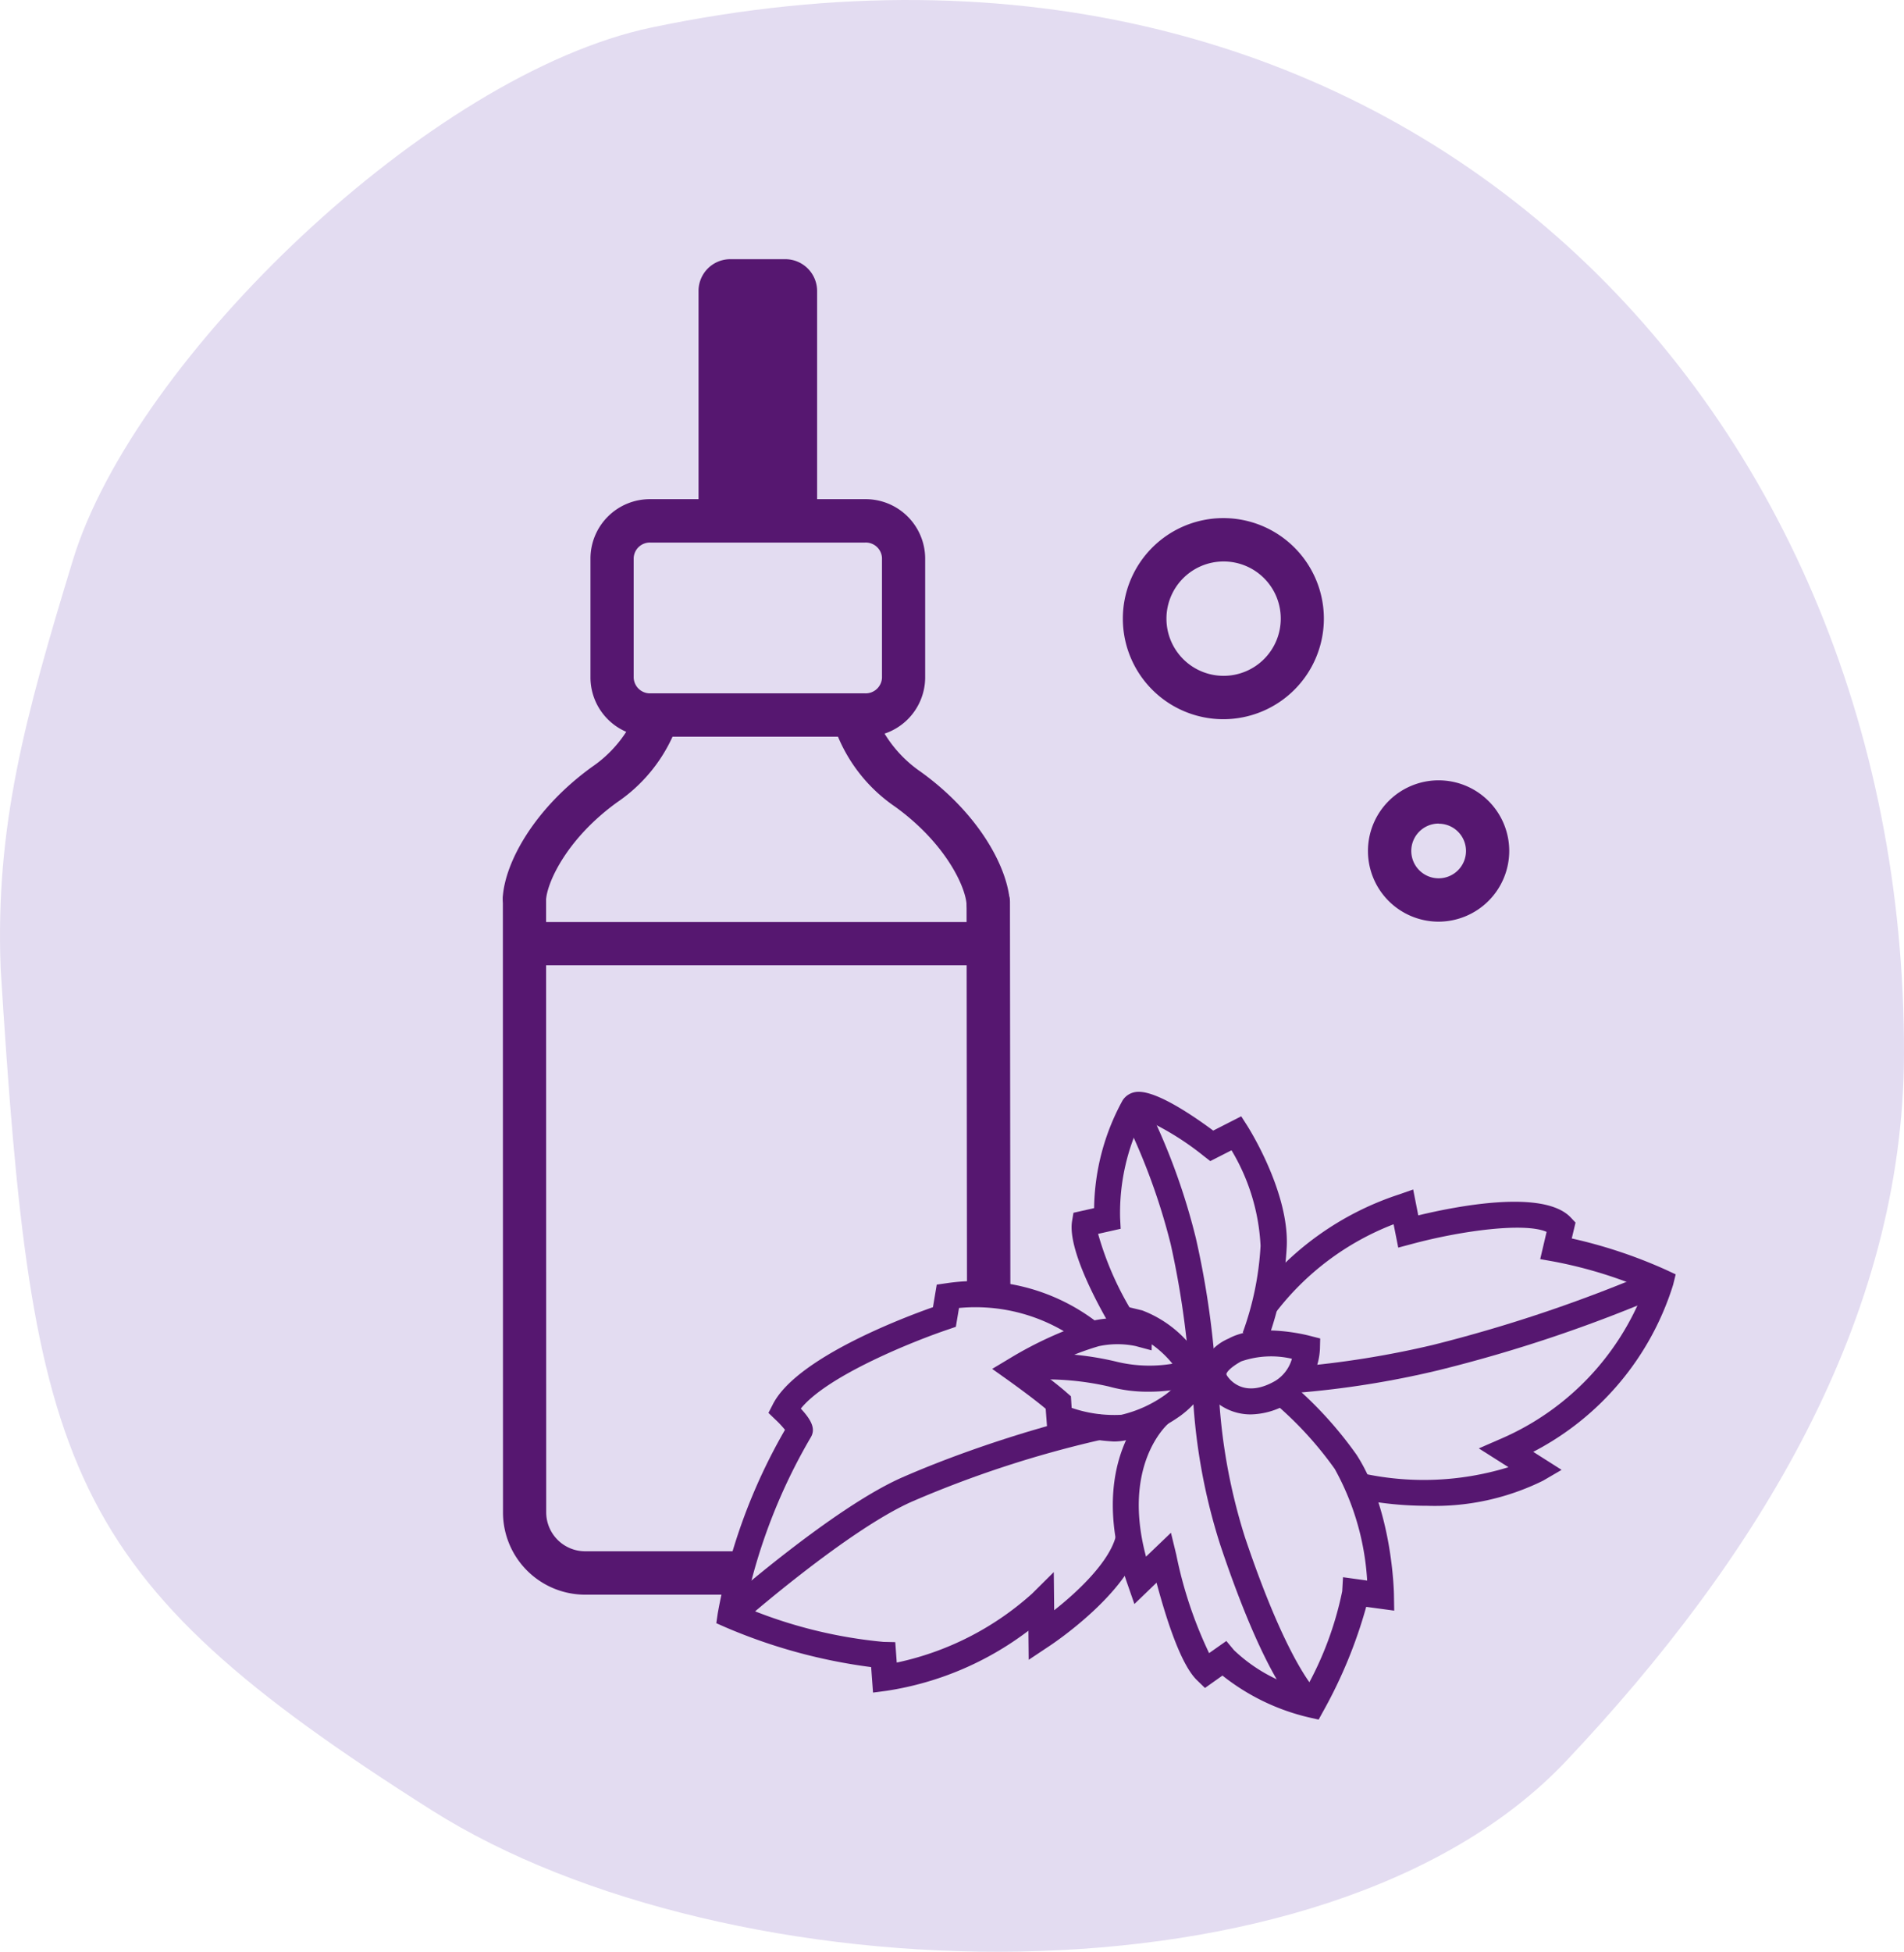
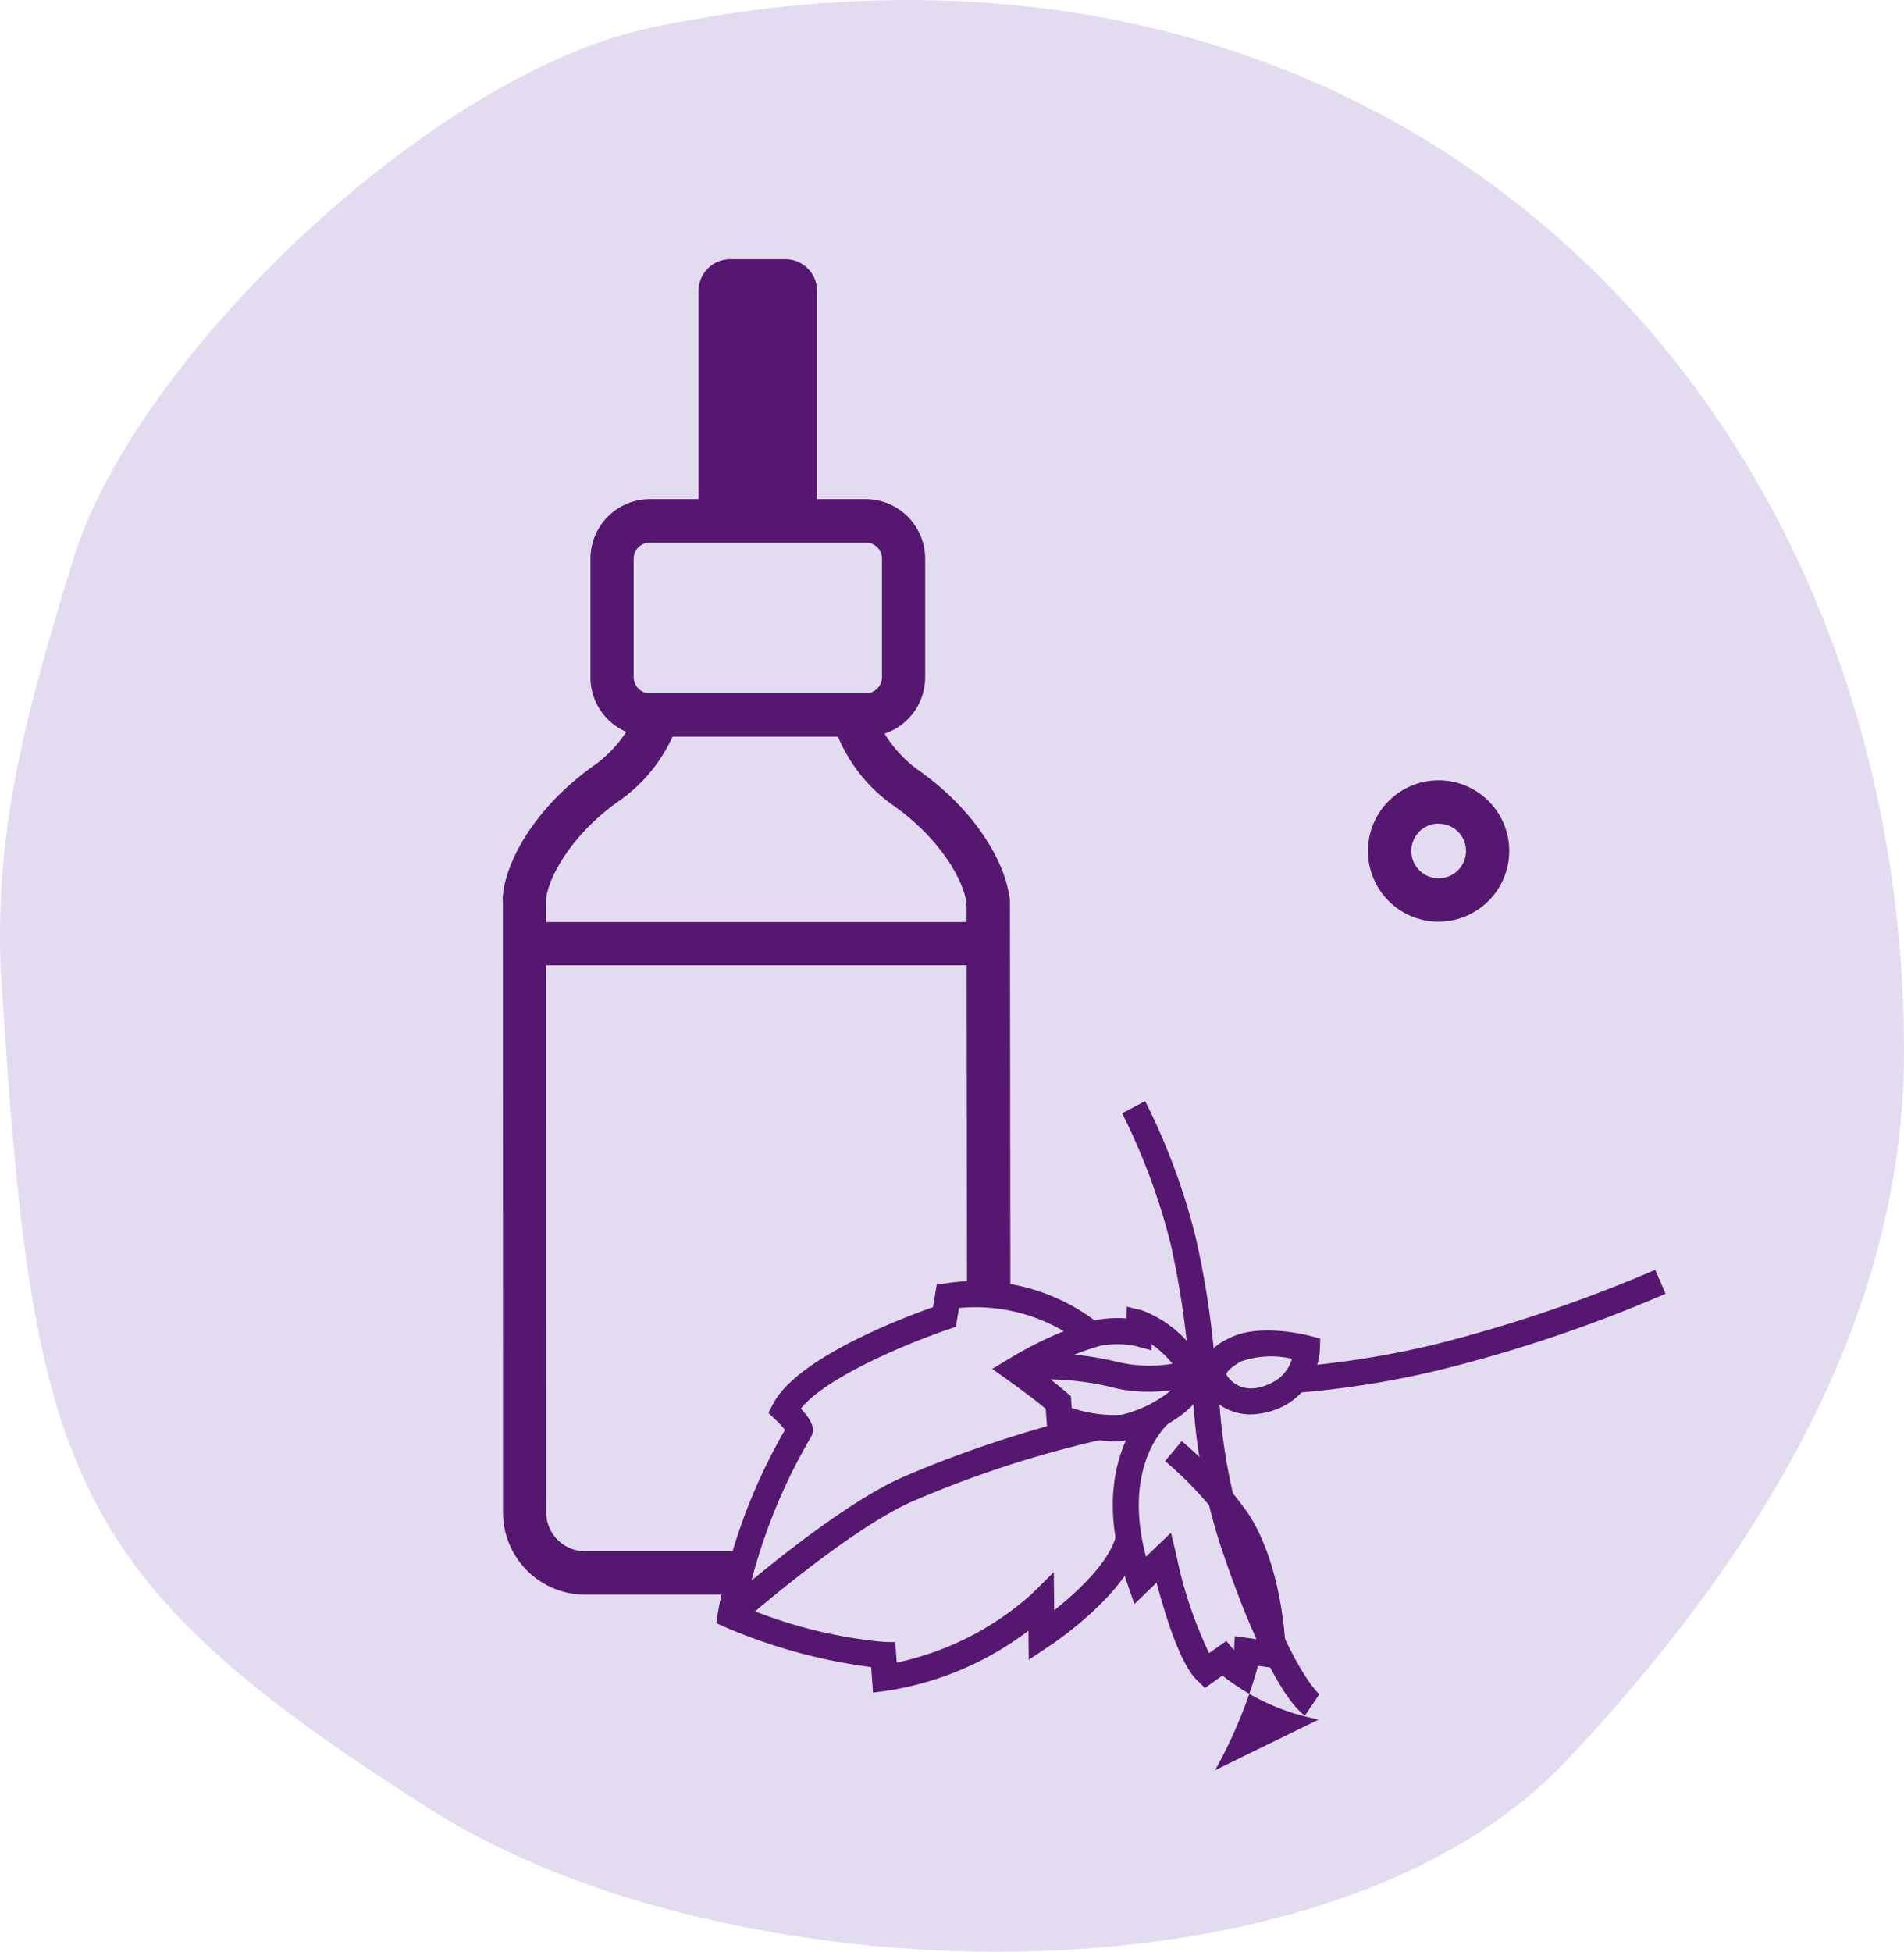
<svg xmlns="http://www.w3.org/2000/svg" width="100.568" height="103.05" viewBox="0 0 100.568 103.05">
  <g id="Gruppe_13071" data-name="Gruppe 13071" transform="translate(-1052.531 -751.469)">
    <g id="Gruppe_7967" data-name="Gruppe 7967" transform="translate(1052.531 751.469)">
      <g id="Gruppe_7857" data-name="Gruppe 7857">
        <g id="Gruppe_7817" data-name="Gruppe 7817">
          <g id="Pfad_33146" data-name="Pfad 33146">
            <g id="Gruppe_12750" data-name="Gruppe 12750">
              <path id="Pfad_53701" data-name="Pfad 53701" d="M2062.356,679.582c-.282-7.462,1.261-13.169,3.819-21.547,3.248-10.632,18.863-25.662,30.559-28.114,39.164-8.209,66.263,19.518,66.156,54.241-.042,13.972-7.708,26.557-17.834,37.274-12.738,13.486-44.305,12.5-59.934,2.607-19.618-12.429-21.1-17.968-22.767-44.462" transform="translate(-2062.323 -628.468)" fill="#e3dcf1" />
            </g>
          </g>
        </g>
        <g id="Gruppe_7829" data-name="Gruppe 7829" transform="translate(26.557 13.685)">
          <g id="Gruppe_7826" data-name="Gruppe 7826" transform="translate(0.003 12.669)">
            <g id="Gruppe_7818" data-name="Gruppe 7818" transform="translate(1.149 20.039)">
              <g id="Pfad_33147" data-name="Pfad 33147">
                <g id="Gruppe_12751" data-name="Gruppe 12751">
                  <path id="Pfad_53702" data-name="Pfad 53702" d="M2066.257,635.052" transform="translate(-2066.257 -635.052)" fill="none" stroke="#561770" stroke-linecap="round" stroke-linejoin="round" stroke-width="0.185" />
                </g>
              </g>
            </g>
            <g id="Gruppe_7825" data-name="Gruppe 7825">
              <g id="Gruppe_7819" data-name="Gruppe 7819" transform="translate(4.629)">
                <g id="Pfad_33148" data-name="Pfad 33148">
                  <g id="Gruppe_12752" data-name="Gruppe 12752">
                    <path id="Pfad_53703" data-name="Pfad 53703" d="M2081.259,644.75h-11.346a3.132,3.132,0,0,1-3.163-3.107v-6.32a3.139,3.139,0,0,1,3.163-3.114h11.346a3.145,3.145,0,0,1,3.17,3.114v6.32A3.139,3.139,0,0,1,2081.259,644.75ZM2069.914,634.5a.854.854,0,0,0-.881.817v6.321a.861.861,0,0,0,.881.824h11.346a.863.863,0,0,0,.888-.824v-6.321a.856.856,0,0,0-.888-.817Z" transform="translate(-2066.751 -632.208)" fill="#561770" />
                  </g>
                </g>
              </g>
              <g id="Gruppe_7820" data-name="Gruppe 7820" transform="translate(0 20.053)">
                <g id="Pfad_33149" data-name="Pfad 33149">
                  <g id="Gruppe_12753" data-name="Gruppe 12753">
                    <path id="Pfad_53704" data-name="Pfad 53704" d="M2088.571,672.843h-18.129a4.343,4.343,0,0,1-4.34-4.341l-.007-32.279a1.142,1.142,0,1,1,2.283-.049v.049l.006,32.279a2.06,2.06,0,0,0,2.059,2.05h18.129a2.048,2.048,0,0,0,2.051-2.05l-.035-32.236a1.147,1.147,0,0,1,1.148-1.141h0a1.146,1.146,0,0,1,1.143,1.141l.034,32.236A4.351,4.351,0,0,1,2088.571,672.843Z" transform="translate(-2066.094 -635.054)" fill="#561770" />
                  </g>
                </g>
              </g>
              <g id="Gruppe_7821" data-name="Gruppe 7821" transform="translate(16.981 15.798)">
                <g id="Pfad_33150" data-name="Pfad 33150">
                  <g id="Gruppe_12754" data-name="Gruppe 12754">
-                     <path id="Pfad_53705" data-name="Pfad 53705" d="M2068.5,634.45" transform="translate(-2068.504 -634.45)" fill="none" stroke="#561770" stroke-linecap="round" stroke-linejoin="round" stroke-width="0.185" />
-                   </g>
+                     </g>
                </g>
              </g>
              <g id="Gruppe_7822" data-name="Gruppe 7822" transform="translate(17.447 10.576)">
                <g id="Pfad_33151" data-name="Pfad 33151">
                  <g id="Gruppe_12755" data-name="Gruppe 12755">
                    <path id="Pfad_53706" data-name="Pfad 53706" d="M2076.756,645.589a1.151,1.151,0,0,1-1.141-1.064c-.07-.994-1.163-3.269-3.77-5.151a8.4,8.4,0,0,1-3.262-4.348,1.144,1.144,0,0,1,2.255-.387,6.592,6.592,0,0,0,2.346,2.882c3.071,2.205,4.58,5.024,4.713,6.842a1.15,1.15,0,0,1-1.058,1.226Z" transform="translate(-2068.569 -633.709)" fill="#561770" />
                  </g>
                </g>
              </g>
              <g id="Gruppe_7823" data-name="Gruppe 7823" transform="translate(0.043 22.329)">
                <g id="Pfad_33152" data-name="Pfad 33152">
                  <g id="Gruppe_12756" data-name="Gruppe 12756">
                    <path id="Pfad_53707" data-name="Pfad 53707" d="M2091.479,637.659h-24.266a1.142,1.142,0,0,1,0-2.283h24.266a1.141,1.141,0,0,1,0,2.283Z" transform="translate(-2066.099 -635.377)" fill="#561770" />
                  </g>
                </g>
              </g>
              <g id="Gruppe_7824" data-name="Gruppe 7824" transform="translate(1.156 21.308)">
                <g id="Pfad_33153" data-name="Pfad 33153">
                  <g id="Gruppe_12757" data-name="Gruppe 12757">
                    <path id="Pfad_53708" data-name="Pfad 53708" d="M2066.258,635.232" transform="translate(-2066.258 -635.232)" fill="none" stroke="#561770" stroke-linecap="round" stroke-linejoin="round" stroke-width="0.185" />
                  </g>
                </g>
              </g>
            </g>
          </g>
          <g id="Gruppe_7827" data-name="Gruppe 7827" transform="translate(10.34)">
            <g id="Rechteck_4903" data-name="Rechteck 4903">
              <g id="Gruppe_12758" data-name="Gruppe 12758">
                <path id="Pfad_53709" data-name="Pfad 53709" d="M2069.238,630.41h2.908a1.681,1.681,0,0,1,1.677,1.677V644.2h-6.263V632.087A1.677,1.677,0,0,1,2069.238,630.41Z" transform="translate(-2067.561 -630.41)" fill="#561770" />
              </g>
            </g>
          </g>
          <g id="Gruppe_7828" data-name="Gruppe 7828" transform="translate(0 22.946)">
            <g id="Pfad_33154" data-name="Pfad 33154">
              <g id="Gruppe_12759" data-name="Gruppe 12759">
                <path id="Pfad_53710" data-name="Pfad 53710" d="M2067.238,645.592h-.086a1.152,1.152,0,0,1-1.056-1.226h0c.134-1.811,1.648-4.629,4.713-6.842a6.539,6.539,0,0,0,2.347-2.875,1.143,1.143,0,1,1,2.263.324l-.008.057a8.4,8.4,0,0,1-3.264,4.355c-2.605,1.874-3.692,4.157-3.768,5.15A1.139,1.139,0,0,1,2067.238,645.592Z" transform="translate(-2066.094 -633.666)" fill="#561770" />
              </g>
            </g>
          </g>
        </g>
        <g id="Gruppe_7854" data-name="Gruppe 7854" transform="translate(37.835 57.643)">
          <g id="Gruppe_7841" data-name="Gruppe 7841" transform="translate(0.753 0.681)">
            <g id="Gruppe_7830" data-name="Gruppe 7830" transform="translate(15.071 11.541)">
              <g id="Pfad_33155" data-name="Pfad 33155">
                <g id="Gruppe_12760" data-name="Gruppe 12760">
                  <path id="Pfad_53711" data-name="Pfad 53711" d="M2079.3,640.969a5.641,5.641,0,0,0-2.84-2.586l-.262.627a4.807,4.807,0,0,0-2.521-.24,11.924,11.924,0,0,0-3.734,2.072s1.479,1.057,2.242,1.726l.047.789a8.579,8.579,0,0,0,3.426.529C2077.4,643.5,2079.558,642.146,2079.3,640.969Z" transform="translate(-2069.939 -638.383)" fill="#e3dcf1" />
                </g>
              </g>
            </g>
            <g id="Gruppe_7831" data-name="Gruppe 7831" transform="translate(15.777 13.82)">
              <g id="Pfad_33156" data-name="Pfad 33156">
                <g id="Gruppe_12761" data-name="Gruppe 12761">
                  <path id="Pfad_53712" data-name="Pfad 53712" d="M2070.04,638.732a15.451,15.451,0,0,1,4.374.373,7.948,7.948,0,0,0,4.279-.091" transform="translate(-2070.04 -638.706)" fill="#e3dcf1" />
                </g>
              </g>
            </g>
            <g id="Gruppe_7832" data-name="Gruppe 7832" transform="translate(25.501 12.611)">
              <g id="Pfad_33157" data-name="Pfad 33157">
                <g id="Gruppe_12762" data-name="Gruppe 12762">
                  <path id="Pfad_53713" data-name="Pfad 53713" d="M2071.589,640.635c-.282-.416-.353-1.029.965-1.755s3.812-.084,3.812-.084a2.928,2.928,0,0,1-1.339,2.3C2073.28,642.115,2072.074,641.361,2071.589,640.635Z" transform="translate(-2071.42 -638.535)" fill="#e3dcf1" />
                </g>
              </g>
            </g>
            <g id="Gruppe_7833" data-name="Gruppe 7833" transform="translate(18.698)">
              <g id="Pfad_33158" data-name="Pfad 33158">
                <g id="Gruppe_12763" data-name="Gruppe 12763">
                  <path id="Pfad_53714" data-name="Pfad 53714" d="M2072.509,648.237s-2.27-3.749-2.038-5.221l1.17-.268a11.762,11.762,0,0,1,1.4-5.87c.459-.767,4.123,2.036,4.123,2.036l1.31-.662s2.1,3.3,1.96,5.982a16.261,16.261,0,0,1-.994,4.805" transform="translate(-2070.454 -636.745)" fill="#e3dcf1" />
                </g>
              </g>
            </g>
            <g id="Gruppe_7834" data-name="Gruppe 7834" transform="translate(21.287 0.133)">
              <g id="Pfad_33159" data-name="Pfad 33159">
                <g id="Gruppe_12764" data-name="Gruppe 12764">
                  <path id="Pfad_53715" data-name="Pfad 53715" d="M2070.821,636.764a33.741,33.741,0,0,1,2.629,7.068,46.951,46.951,0,0,1,1.016,6.841" transform="translate(-2070.821 -636.764)" fill="#e3dcf1" />
                </g>
              </g>
            </g>
            <g id="Gruppe_7835" data-name="Gruppe 7835" transform="translate(20.882 15.177)">
              <g id="Pfad_33160" data-name="Pfad 33160">
                <g id="Gruppe_12765" data-name="Gruppe 12765">
                  <path id="Pfad_53716" data-name="Pfad 53716" d="M2072.57,640.027s-3.22,2.706-1.063,8.829l1.254-1.2c.605,2.515,1.457,5.228,2.247,5.982l.944-.669c1.432,1.719,4.637,2.438,4.637,2.438s2.157-3.876,2.289-5.947l1.361.19s-.058-4.27-1.86-7.06a20.137,20.137,0,0,0-3.39-3.685" transform="translate(-2070.763 -638.899)" fill="#e3dcf1" />
                </g>
              </g>
            </g>
            <g id="Gruppe_7836" data-name="Gruppe 7836" transform="translate(25.085 14.74)">
              <g id="Pfad_33161" data-name="Pfad 33161">
                <g id="Gruppe_12766" data-name="Gruppe 12766">
                  <path id="Pfad_53717" data-name="Pfad 53717" d="M2071.361,638.837a30.835,30.835,0,0,0,1.436,8.307c2.551,7.582,4.186,8.639,4.186,8.639" transform="translate(-2071.361 -638.837)" fill="#e3dcf1" />
                </g>
              </g>
            </g>
            <g id="Gruppe_7837" data-name="Gruppe 7837" transform="translate(28.205 5.39)">
              <g id="Pfad_33162" data-name="Pfad 33162">
                <g id="Gruppe_12767" data-name="Gruppe 12767">
                  <path id="Pfad_53718" data-name="Pfad 53718" d="M2071.8,642.738a15.116,15.116,0,0,1,7.329-5.228l.261,1.31s6.637-1.8,8.082-.268l-.282,1.177a25.083,25.083,0,0,1,5.516,1.74,14.455,14.455,0,0,1-8.132,8.913l1.586,1s-2.579,2.557-8.541,1.3" transform="translate(-2071.803 -637.51)" fill="#e3dcf1" />
                </g>
              </g>
            </g>
            <g id="Gruppe_7838" data-name="Gruppe 7838" transform="translate(29.84 9.35)">
              <g id="Pfad_33163" data-name="Pfad 33163">
                <g id="Gruppe_12768" data-name="Gruppe 12768">
-                   <path id="Pfad_53719" data-name="Pfad 53719" d="M2091.307,638.072a76.614,76.614,0,0,1-11.887,4.009,49.2,49.2,0,0,1-7.385,1.177" transform="translate(-2072.036 -638.072)" fill="#e3dcf1" />
-                 </g>
+                   </g>
              </g>
            </g>
            <g id="Gruppe_7839" data-name="Gruppe 7839" transform="translate(0 10.002)">
              <g id="Pfad_33164" data-name="Pfad 33164">
                <g id="Gruppe_12769" data-name="Gruppe 12769">
                  <path id="Pfad_53720" data-name="Pfad 53720" d="M2086.606,640.091a9.869,9.869,0,0,0-7.322-1.818l-.188,1.092s-7.181,2.409-8.45,4.925c0,0,.923.888.8,1.085a29.68,29.68,0,0,0-3.65,9.745s4.585,1.994,8.068,2.079l.084,1.219a15.912,15.912,0,0,0,8.257-3.953l.016,1.726s3.98-2.621,4.593-5.109" transform="translate(-2067.801 -638.164)" fill="#e3dcf1" />
                </g>
              </g>
            </g>
            <g id="Gruppe_7840" data-name="Gruppe 7840" transform="translate(0 17.03)">
              <g id="Pfad_33165" data-name="Pfad 33165">
                <g id="Gruppe_12770" data-name="Gruppe 12770">
                  <path id="Pfad_53721" data-name="Pfad 53721" d="M2067.8,649.083s5.756-5.066,9.343-6.645a56,56,0,0,1,10.1-3.276" transform="translate(-2067.801 -639.162)" fill="#e3dcf1" />
                </g>
              </g>
            </g>
          </g>
          <g id="Gruppe_7853" data-name="Gruppe 7853">
            <g id="Gruppe_7842" data-name="Gruppe 7842" transform="translate(14.571 11.348)">
              <g id="Pfad_33166" data-name="Pfad 33166">
                <g id="Gruppe_12771" data-name="Gruppe 12771">
                  <path id="Pfad_53722" data-name="Pfad 53722" d="M2076.182,645.376a11.122,11.122,0,0,1-3.1-.62l-.422-.156-.071-.951c-.754-.634-1.958-1.487-1.973-1.5l-.853-.606.894-.536a20.2,20.2,0,0,1,4.419-2.008,6.068,6.068,0,0,1,1.782-.12l.015-.62.823.2a6.121,6.121,0,0,1,3.348,3.107h0c.182.817-.3,1.684-1.338,2.452a7.986,7.986,0,0,1-2.826,1.282A3.279,3.279,0,0,1,2076.182,645.376Zm-2.222-1.775a6.912,6.912,0,0,0,2.622.366,6.554,6.554,0,0,0,2.313-1.05c.612-.451.844-.845.811-1.043a5.4,5.4,0,0,0-1.516-1.627l-.007.317-.839-.225a4.7,4.7,0,0,0-1.957.007,14.619,14.619,0,0,0-3.108,1.325c.472.353,1.044.789,1.431,1.135l.211.183Z" transform="translate(-2069.762 -638.259)" fill="#561770" />
                </g>
              </g>
            </g>
            <g id="Gruppe_7843" data-name="Gruppe 7843" transform="translate(16.487 13.814)">
              <g id="Pfad_33167" data-name="Pfad 33167">
                <g id="Gruppe_12772" data-name="Gruppe 12772">
                  <path id="Pfad_53723" data-name="Pfad 53723" d="M2076.376,640.631a7.555,7.555,0,0,1-2.1-.275,14.918,14.918,0,0,0-4.149-.352l-.094-1.367a15.851,15.851,0,0,1,4.609.4,7.362,7.362,0,0,0,3.87-.084l.442,1.3A8.665,8.665,0,0,1,2076.376,640.631Z" transform="translate(-2070.033 -638.609)" fill="#561770" />
                </g>
              </g>
            </g>
            <g id="Gruppe_7844" data-name="Gruppe 7844" transform="translate(25.572 12.601)">
              <g id="Pfad_33168" data-name="Pfad 33168">
                <g id="Gruppe_12773" data-name="Gruppe 12773">
                  <path id="Pfad_53724" data-name="Pfad 53724" d="M2073.984,642.87a2.856,2.856,0,0,1-2.382-1.254h0a1.48,1.48,0,0,1-.238-1.212,2.6,2.6,0,0,1,1.442-1.536c1.516-.831,4.031-.219,4.314-.141l.528.134-.013.549a3.627,3.627,0,0,1-1.677,2.882A3.966,3.966,0,0,1,2073.984,642.87Zm-1.241-2.022c.141.211.91,1.184,2.53.254a2.007,2.007,0,0,0,.881-1.17,4.842,4.842,0,0,0-2.685.141c-.689.387-.768.627-.775.655a.2.2,0,0,0,.049.12Z" transform="translate(-2071.323 -638.436)" fill="#561770" />
                </g>
              </g>
            </g>
            <g id="Gruppe_7845" data-name="Gruppe 7845" transform="translate(18.765)">
              <g id="Pfad_33169" data-name="Pfad 33169">
                <g id="Gruppe_12774" data-name="Gruppe 12774">
-                   <path id="Pfad_53725" data-name="Pfad 53725" d="M2080.665,649.884l-1.271-.514a15.858,15.858,0,0,0,.944-4.587,10.822,10.822,0,0,0-1.535-5.045l-1.12.571-.337-.261a14.808,14.808,0,0,0-3.257-2,11.23,11.23,0,0,0-1.17,5.257l.03.578-1.192.268a16.519,16.519,0,0,0,1.925,4.319l-1.176.712c-.4-.662-2.376-4.052-2.127-5.686l.076-.458,1.091-.246a12.139,12.139,0,0,1,1.5-5.68.979.979,0,0,1,.656-.444c.937-.183,2.867,1.092,4.136,2.03l1.479-.754.338.529c.085.141,2.213,3.516,2.064,6.384A16.9,16.9,0,0,1,2080.665,649.884Z" transform="translate(-2070.356 -636.648)" fill="#561770" />
-                 </g>
+                   </g>
              </g>
            </g>
            <g id="Gruppe_7846" data-name="Gruppe 7846" transform="translate(21.434 0.49)">
              <g id="Pfad_33170" data-name="Pfad 33170">
                <g id="Gruppe_12775" data-name="Gruppe 12775">
                  <path id="Pfad_53726" data-name="Pfad 53726" d="M2074.293,650.986a46.928,46.928,0,0,0-.993-6.722,33.559,33.559,0,0,0-2.564-6.9l1.217-.641a34.132,34.132,0,0,1,2.679,7.236,46.488,46.488,0,0,1,1.035,6.955Z" transform="translate(-2070.736 -636.718)" fill="#561770" />
                </g>
              </g>
            </g>
            <g id="Gruppe_7847" data-name="Gruppe 7847" transform="translate(20.941 15.329)">
              <g id="Pfad_33171" data-name="Pfad 33171">
                <g id="Gruppe_12776" data-name="Gruppe 12776">
-                   <path id="Pfad_53727" data-name="Pfad 53727" d="M2081.539,656.644l-.5-.113a11.577,11.577,0,0,1-4.58-2.212l-.923.655-.407-.395c-.834-.789-1.586-3.058-2.151-5.164l-1.17,1.127-.35-1.008c-2.292-6.5,1.119-9.456,1.268-9.576l.88,1.05-.437-.528.444.521c-.112.1-2.48,2.22-1.191,7.039l1.317-1.261.282,1.162a22.2,22.2,0,0,0,1.733,5.193l.91-.641.407.487a8.433,8.433,0,0,0,3.771,2.072,17.829,17.829,0,0,0,1.943-5.186l.042-.74,1.275.176a13.809,13.809,0,0,0-1.711-5.891,19.091,19.091,0,0,0-3.249-3.53l.88-1.057a20.593,20.593,0,0,1,3.523,3.841c1.889,2.924,1.973,7.243,1.973,7.426l.013.8-1.479-.2a25,25,0,0,1-2.269,5.51Z" transform="translate(-2070.666 -638.824)" fill="#561770" />
+                   <path id="Pfad_53727" data-name="Pfad 53727" d="M2081.539,656.644l-.5-.113a11.577,11.577,0,0,1-4.58-2.212l-.923.655-.407-.395c-.834-.789-1.586-3.058-2.151-5.164l-1.17,1.127-.35-1.008c-2.292-6.5,1.119-9.456,1.268-9.576l.88,1.05-.437-.528.444.521c-.112.1-2.48,2.22-1.191,7.039l1.317-1.261.282,1.162a22.2,22.2,0,0,0,1.733,5.193l.91-.641.407.487l.042-.74,1.275.176a13.809,13.809,0,0,0-1.711-5.891,19.091,19.091,0,0,0-3.249-3.53l.88-1.057a20.593,20.593,0,0,1,3.523,3.841c1.889,2.924,1.973,7.243,1.973,7.426l.013.8-1.479-.2a25,25,0,0,1-2.269,5.51Z" transform="translate(-2070.666 -638.824)" fill="#561770" />
                </g>
              </g>
            </g>
            <g id="Gruppe_7848" data-name="Gruppe 7848" transform="translate(25.147 15.414)">
              <g id="Pfad_33172" data-name="Pfad 33172">
                <g id="Gruppe_12777" data-name="Gruppe 12777">
                  <path id="Pfad_53728" data-name="Pfad 53728" d="M2077.209,656.36c-.309-.19-1.973-1.557-4.467-8.991a31.223,31.223,0,0,1-1.479-8.519l1.373-.014a30.437,30.437,0,0,0,1.4,8.1c2.367,7.032,3.917,8.279,3.933,8.293Z" transform="translate(-2071.263 -638.836)" fill="#561770" />
                </g>
              </g>
            </g>
            <g id="Gruppe_7849" data-name="Gruppe 7849" transform="translate(28.381 5.161)">
              <g id="Pfad_33173" data-name="Pfad 33173">
                <g id="Gruppe_12778" data-name="Gruppe 12778">
-                   <path id="Pfad_53729" data-name="Pfad 53729" d="M2080.875,654.08a18.237,18.237,0,0,1-3.909-.423l.288-1.339a15.21,15.21,0,0,0,7.927-.275l-1.566-.994,1.184-.515a14.08,14.08,0,0,0,7.561-7.9,23.349,23.349,0,0,0-4.792-1.451l-.71-.127.337-1.438c-1.12-.5-4.4-.091-7.123.641l-.713.19-.245-1.233a14.341,14.341,0,0,0-6.243,4.679l-1.15-.754a15.712,15.712,0,0,1,7.682-5.5l.745-.261.269,1.367c1.986-.479,6.629-1.4,8.054.112l.253.268-.2.838a25.747,25.747,0,0,1,4.975,1.656l.515.24-.135.549a14.925,14.925,0,0,1-7.391,8.822l1.5.951-.979.571A12.909,12.909,0,0,1,2080.875,654.08Z" transform="translate(-2071.721 -637.381)" fill="#561770" />
-                 </g>
+                   </g>
              </g>
            </g>
            <g id="Gruppe_7850" data-name="Gruppe 7850" transform="translate(30.566 9.403)">
              <g id="Pfad_33174" data-name="Pfad 33174">
                <g id="Gruppe_12779" data-name="Gruppe 12779">
                  <path id="Pfad_53730" data-name="Pfad 53730" d="M2072.081,644.48l-.05-1.374a49.552,49.552,0,0,0,7.272-1.156,77.2,77.2,0,0,0,11.753-3.967l.55,1.261a76.332,76.332,0,0,1-12.021,4.045A49.166,49.166,0,0,1,2072.081,644.48Z" transform="translate(-2072.031 -637.983)" fill="#561770" />
                </g>
              </g>
            </g>
            <g id="Gruppe_7851" data-name="Gruppe 7851" transform="translate(0 9.989)">
              <g id="Pfad_33175" data-name="Pfad 33175">
                <g id="Gruppe_12780" data-name="Gruppe 12780">
                  <path id="Pfad_53731" data-name="Pfad 53731" d="M2075.972,659.8l-.1-1.346a28.9,28.9,0,0,1-7.7-2.107l-.478-.211.076-.521a29.98,29.98,0,0,1,3.551-9.688,5.1,5.1,0,0,0-.507-.543l-.366-.352.232-.451c1.226-2.424,6.807-4.552,8.457-5.13l.2-1.191.494-.071a10.5,10.5,0,0,1,7.863,1.973l-.881,1.057a9.234,9.234,0,0,0-6.3-1.726l-.167.994-.388.134c-1.791.6-6.4,2.438-7.8,4.185.628.676.769,1.113.523,1.522a29.832,29.832,0,0,0-3.461,8.97,24.877,24.877,0,0,0,7.307,1.825l.619.014.079,1.078a15.505,15.505,0,0,0,7.144-3.636l1.15-1.141.021,2.015c1.254-.987,2.924-2.565,3.261-3.925l1.332.331c-.669,2.713-4.713,5.4-4.888,5.51l-1.051.7-.015-1.536a16.492,16.492,0,0,1-7.482,3.171Z" transform="translate(-2067.694 -638.066)" fill="#561770" />
                </g>
              </g>
            </g>
            <g id="Gruppe_7852" data-name="Gruppe 7852" transform="translate(0.303 17.03)">
              <g id="Pfad_33176" data-name="Pfad 33176">
                <g id="Gruppe_12781" data-name="Gruppe 12781">
                  <path id="Pfad_53732" data-name="Pfad 53732" d="M2068.645,650.188l-.908-1.035c.24-.2,5.876-5.158,9.518-6.757,4.652-2.037,10-3.418,10.465-3.326l-.091.677.041.683a57.272,57.272,0,0,0-9.864,3.227C2074.36,645.165,2068.7,650.132,2068.645,650.188Z" transform="translate(-2067.736 -639.065)" fill="#561770" />
                </g>
              </g>
            </g>
          </g>
        </g>
        <g id="Gruppe_7855" data-name="Gruppe 7855" transform="translate(59.318 27.354)">
          <g id="Pfad_33177" data-name="Pfad 33177">
            <g id="Gruppe_12782" data-name="Gruppe 12782">
-               <path id="Pfad_53733" data-name="Pfad 53733" d="M2076.05,642.969a5.309,5.309,0,1,1,5.3-5.312h0A5.313,5.313,0,0,1,2076.05,642.969Zm0-8.328a3.019,3.019,0,1,0,3.023,3.016,3.014,3.014,0,0,0-3.023-3.016Z" transform="translate(-2070.742 -632.35)" fill="#561770" />
-             </g>
+               </g>
          </g>
        </g>
        <g id="Gruppe_7856" data-name="Gruppe 7856" transform="translate(72.263 41.2)">
          <g id="Pfad_33178" data-name="Pfad 33178">
            <g id="Gruppe_12783" data-name="Gruppe 12783">
              <path id="Pfad_53734" data-name="Pfad 53734" d="M2076.305,641.777a3.731,3.731,0,1,1,3.729-3.735h0A3.74,3.74,0,0,1,2076.305,641.777Zm0-5.179a1.445,1.445,0,1,0,1.445,1.444h0a1.441,1.441,0,0,0-1.445-1.437Z" transform="translate(-2072.58 -634.315)" fill="#561770" />
            </g>
          </g>
        </g>
      </g>
    </g>
  </g>
</svg>